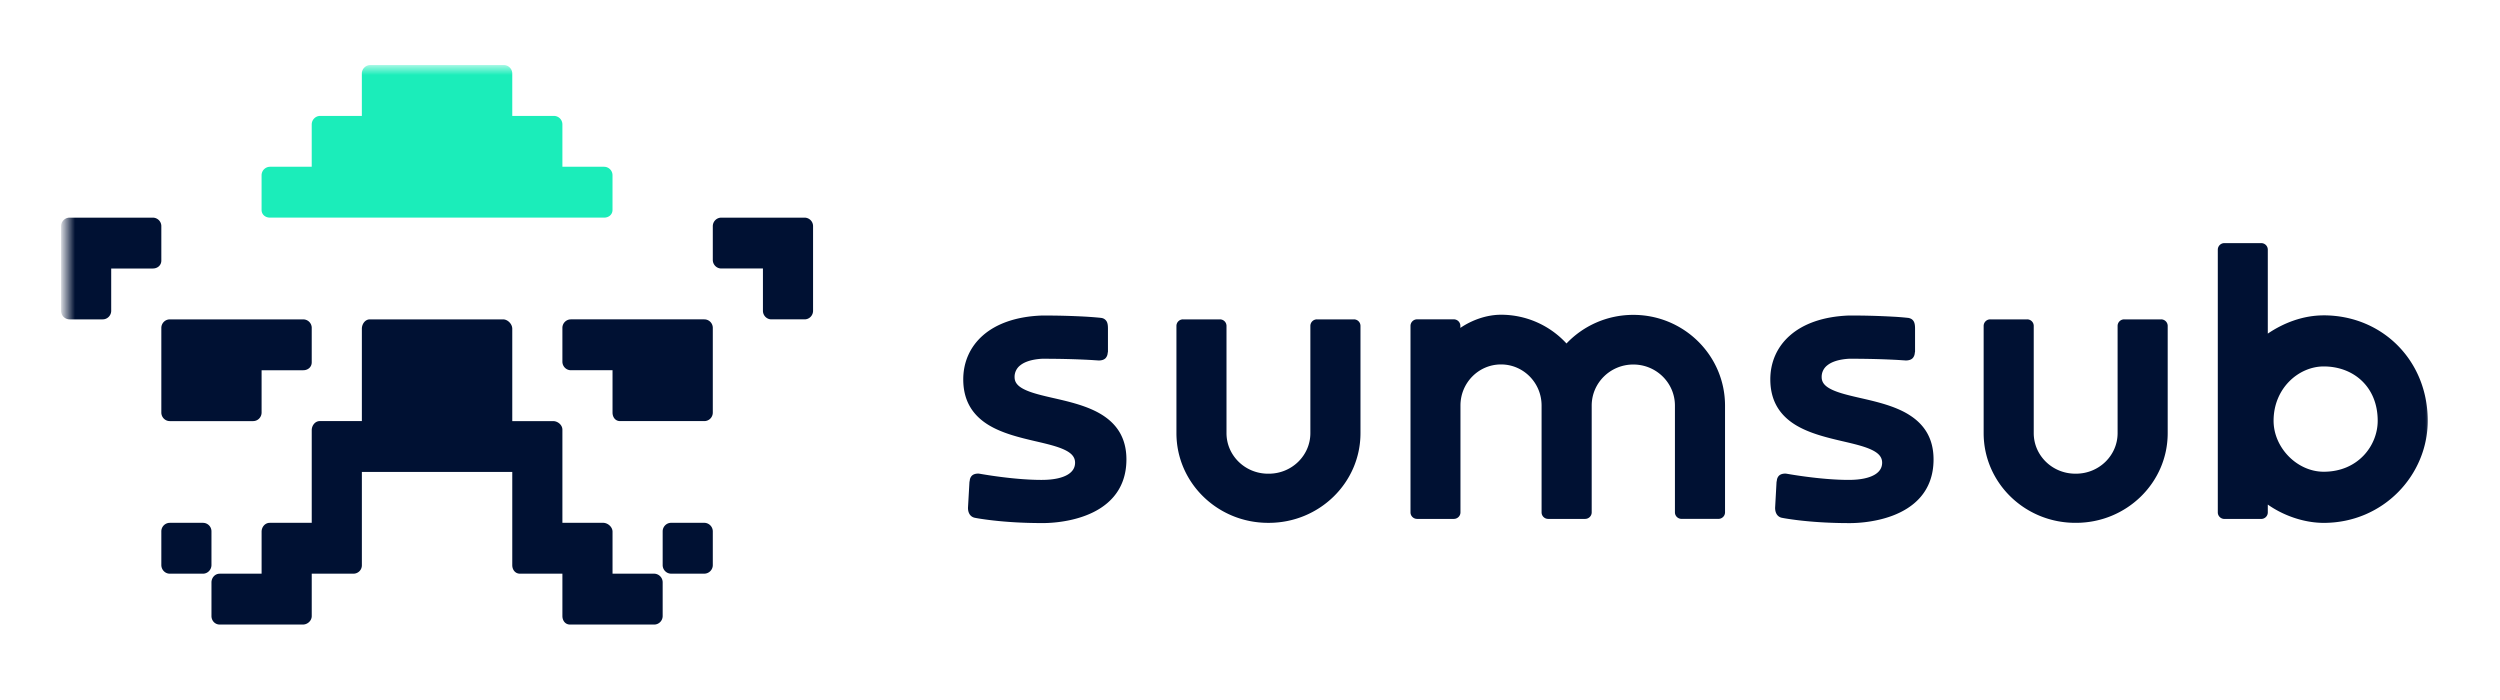
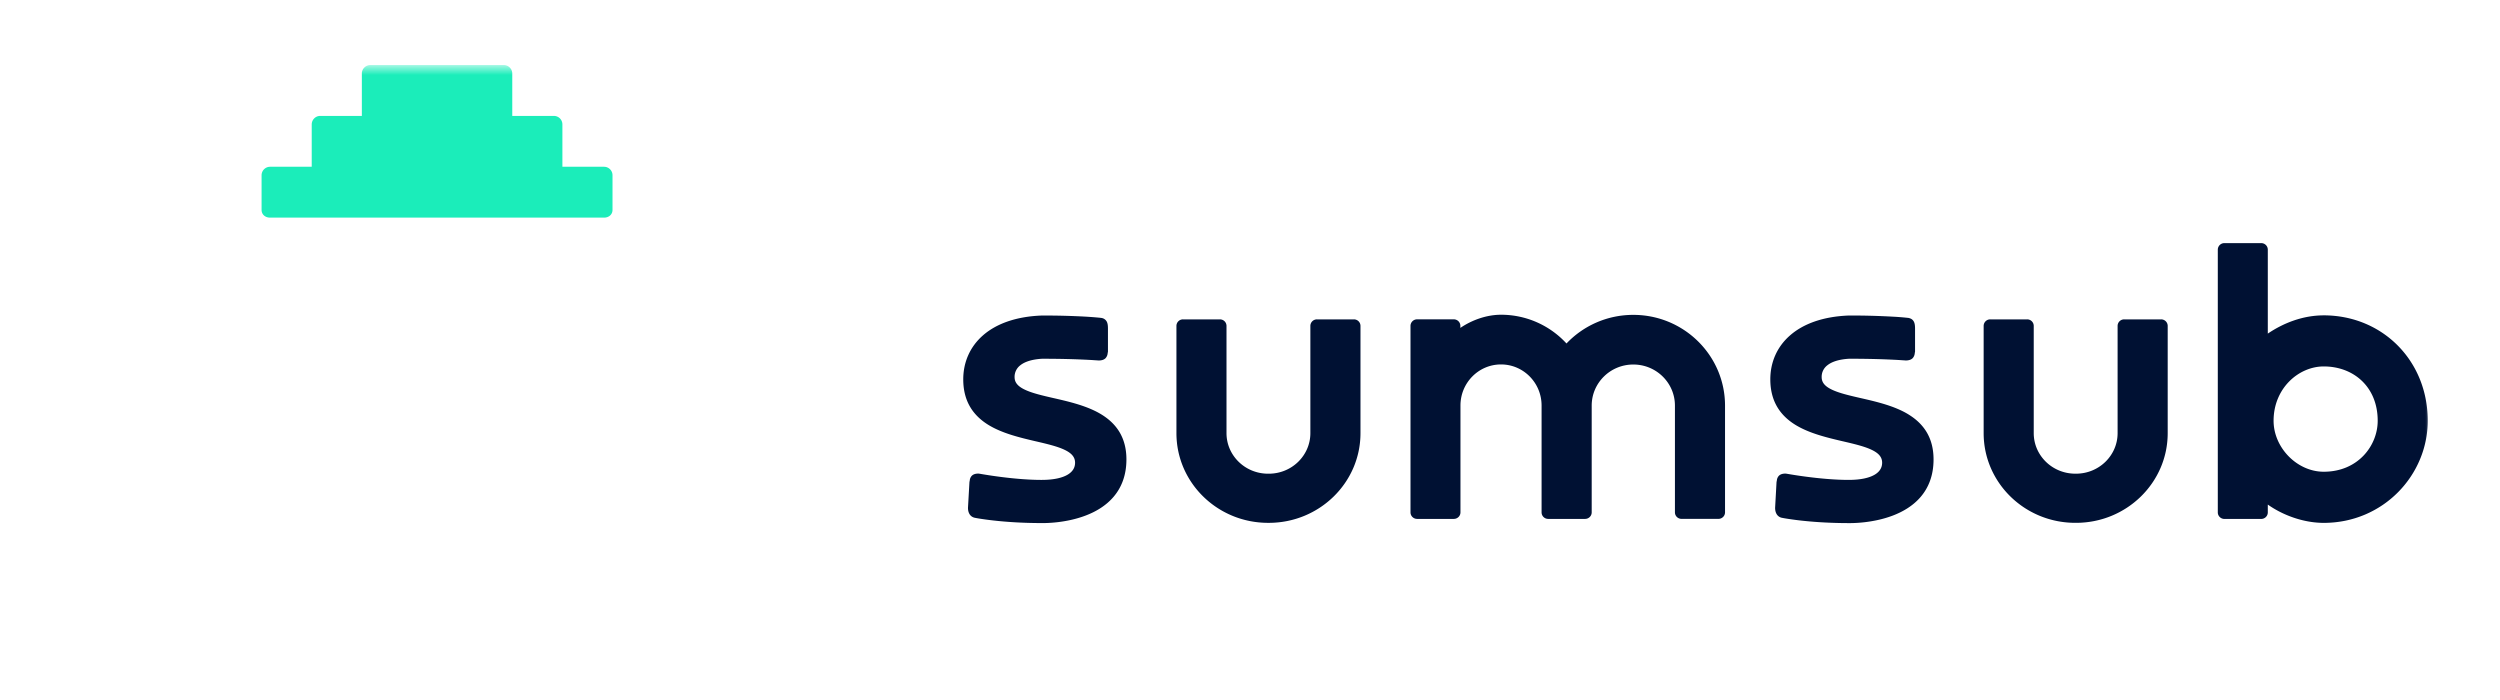
<svg xmlns="http://www.w3.org/2000/svg" width="150" height="42" fill="none" viewBox="0 0 150 42">
  <mask id="a" width="142" height="34" x="4" y="4" maskUnits="userSpaceOnUse" style="mask-type:luminance">
    <path fill="#fff" d="M4 4h142v34H4z" />
  </mask>
  <g fill-rule="evenodd" clip-rule="evenodd" mask="url(#a)">
-     <path fill="#013" d="M9.68 24.75c0 .285.227.516.508.516h5c.28 0 .508-.23.508-.515v-2.537h2.5c.28 0 .508-.19.508-.474v-2.063a.51.51 0 0 0-.508-.514h-8.008c-.28 0-.508.23-.508.514zm0-11.177a.51.51 0 0 0-.508-.514h-5c-.28 0-.508.23-.508.514v5.074a.51.51 0 0 0 .508.515h1.99c.28 0 .51-.23.51-.515V16.11h2.5c.28 0 .508-.192.508-.476zm3.008 18.312a.51.51 0 0 0-.508-.515h-1.994a.51.51 0 0 0-.506.515V33.9c0 .284.225.521.506.521h1.994c.28 0 .508-.237.508-.521zm35.588-18.826h-5c-.28 0-.508.23-.508.514v2.022c0 .284.228.515.508.515h2.5v2.537c0 .285.228.515.508.515h1.992c.28 0 .508-.23.508-.515v-5.074a.51.51 0 0 0-.508-.514m-6.015 6.103h-8.01a.51.51 0 0 0-.507.515v2.022c0 .284.227.515.508.515h2.5v2.537c0 .284.171.515.452.515h5.057a.51.51 0 0 0 .507-.515v-5.074a.51.51 0 0 0-.507-.515m-3.009 15.26h-2.5v-2.52c0-.284-.283-.533-.564-.533h-2.444v-5.588c0-.284-.278-.515-.558-.515h-2.45v-5.541c0-.285-.273-.563-.553-.563H22.19c-.28 0-.478.278-.478.563v5.54h-2.524c-.28 0-.484.264-.484.548v5.557h-2.52c-.28 0-.488.248-.488.532v2.52h-2.514c-.28 0-.494.24-.494.524v2.015c0 .285.214.512.494.512h4.99c.28 0 .532-.227.532-.512v-2.54h2.5c.28 0 .508-.22.508-.504v-5.6h9.024v5.59c0 .284.182.514.462.514h2.546v2.538c0 .284.177.514.457.514h5.051c.28 0 .508-.23.508-.514v-2.013a.52.52 0 0 0-.508-.525m3.003-3.052h-1.987c-.28 0-.508.23-.508.515v2.021c0 .284.227.515.508.515h1.987c.28 0 .513-.23.513-.515v-2.021a.516.516 0 0 0-.513-.515" />
    <path fill="#1BEDBA" d="M16.203 13.058h20.04c.28 0 .508-.181.508-.466v-2.07a.51.51 0 0 0-.507-.516h-2.5V7.47a.51.51 0 0 0-.508-.515h-2.5V4.418a.51.51 0 0 0-.508-.515h-8.01a.51.51 0 0 0-.507.514v2.538h-2.5c-.28 0-.508.23-.508.515v2.536h-2.5a.51.51 0 0 0-.508.515v2.071c0 .285.228.466.508.466" />
    <path fill="#013" d="M97.999 18.892c-1.58 0-3.007.66-4.01 1.717a5.33 5.33 0 0 0-3.928-1.725c-.869 0-1.755.323-2.439.79v-.122a.393.393 0 0 0-.394-.392h-2.203a.395.395 0 0 0-.395.392v11.19c0 .222.183.392.395.392h2.208c.21 0 .395-.17.395-.393v-6.41c0-1.363 1.09-2.465 2.433-2.465 1.345 0 2.434 1.104 2.434 2.465v6.41c0 .223.182.393.394.393h2.219c.21 0 .394-.17.394-.393v-6.406c0-1.356 1.113-2.464 2.497-2.464s2.497 1.108 2.497 2.464v6.405c0 .223.183.392.395.392h2.216c.212 0 .395-.17.395-.392v-6.405c-.002-3.01-2.469-5.443-5.503-5.443m16.521 5.98c-.842-.518-1.921-.767-2.862-.983l-.019-.004c-.684-.157-1.284-.297-1.716-.502-.429-.203-.623-.435-.623-.755a.87.87 0 0 1 .346-.714c.25-.199.663-.352 1.303-.39 1.089 0 1.932.026 2.502.052q.431.02.649.036l.165.01.04.003.01.002h.002l.01.001h.009c.169 0 .323-.033.429-.144a.5.5 0 0 0 .12-.286l.001-.01.011-.063.006-.024V19.73c0-.166-.011-.32-.075-.437-.078-.147-.209-.193-.315-.216l-.009-.002-.01-.001h-.004l-.01-.002-.041-.004a16 16 0 0 0-.815-.065 45 45 0 0 0-2.684-.072h-.008c-1.554.06-2.732.497-3.525 1.19-.796.693-1.188 1.628-1.188 2.64 0 .667.151 1.212.419 1.663.266.448.64.789 1.067 1.056.842.523 1.921.777 2.86.997l.019.004c.685.16 1.286.302 1.719.51.427.205.625.442.625.772 0 .274-.125.52-.429.707-.317.194-.829.324-1.583.324-.857 0-1.792-.093-2.516-.188a26 26 0 0 1-.887-.13l-.252-.042-.042-.007-.026-.004-.016-.003-.005-.001-.019-.004h-.019c-.154 0-.3.029-.403.134a.47.47 0 0 0-.119.27l-.001.01-.014.069-.005.022-.085 1.548v.006c0 .1.015.221.069.33a.47.47 0 0 0 .308.257h.005l.006.002.006-.035-.006.035h.001l.004.002.015.002.055.011q.073.015.212.037c.187.03.459.07.81.111.7.08 1.711.16 2.954.16h.009c.153.001 1.395.011 2.607-.45.608-.231 1.222-.585 1.684-1.13.466-.548.767-1.28.767-2.24 0-.66-.152-1.202-.42-1.647-.27-.446-.645-.783-1.073-1.046m24.904-5.952c-1.234 0-2.392.443-3.356 1.095V14.98a.393.393 0 0 0-.394-.393h-2.211a.394.394 0 0 0-.395.393v15.764c0 .222.183.392.395.392h2.211c.211 0 .394-.17.394-.393v-.47c.88.627 2.125 1.099 3.356 1.099 3.566 0 6.24-2.859 6.24-6.126 0-3.645-2.758-6.325-6.24-6.325m0 9.383c-1.602 0-3.009-1.447-3.009-3.058 0-1.956 1.51-3.26 3.009-3.26 1.792 0 3.238 1.226 3.238 3.26 0 1.48-1.17 3.058-3.238 3.058m-9.757-9.142h-2.216a.394.394 0 0 0-.395.392v6.435c0 1.336-1.11 2.432-2.497 2.432h-.038c-1.386 0-2.497-1.096-2.497-2.432v-6.434a.393.393 0 0 0-.395-.393h-2.216a.393.393 0 0 0-.394.392v6.435c0 2.98 2.47 5.381 5.502 5.381h.038c3.031 0 5.503-2.402 5.503-5.381v-6.434a.394.394 0 0 0-.395-.393m-63.572 5.711c-.842-.518-1.922-.767-2.862-.983l-.02-.004c-.683-.157-1.283-.297-1.715-.502-.429-.203-.623-.435-.623-.755a.87.87 0 0 1 .346-.714c.25-.199.663-.352 1.302-.39 1.09 0 1.933.026 2.503.052q.43.02.648.036l.165.01.041.003.01.002h.002l.01.001h.009c.169 0 .323-.033.428-.144a.5.5 0 0 0 .12-.286l.002-.01.01-.063.006-.024V19.73c0-.166-.01-.32-.074-.437a.43.43 0 0 0-.315-.216l-.01-.002-.009-.001h-.004l-.01-.002-.041-.004q-.055-.007-.162-.016-.216-.021-.653-.05a45 45 0 0 0-2.684-.07h-.008c-1.554.058-2.732.496-3.526 1.188-.794.694-1.186 1.63-1.186 2.642 0 .666.151 1.212.419 1.662.266.448.64.789 1.067 1.056.842.523 1.92.777 2.86.997l.019.004c.685.16 1.286.302 1.719.51.427.205.625.442.625.772 0 .274-.125.52-.43.707-.316.194-.828.324-1.582.324-.857 0-1.792-.093-2.516-.188a25 25 0 0 1-.886-.13q-.165-.026-.253-.042l-.042-.007-.026-.004-.016-.003-.005-.001-.02-.004h-.02c-.154 0-.3.029-.402.134a.47.47 0 0 0-.12.27v.01l-.014.069-.005.022-.088 1.547v.005c0 .102.015.222.069.33a.47.47 0 0 0 .308.257l.005.002h.006l.006-.035-.006.036h.001l.004.001.015.003.055.011q.074.015.212.037c.187.03.459.07.81.11.7.081 1.71.16 2.954.16h.01c.152.002 1.394.012 2.606-.45.608-.23 1.222-.585 1.684-1.13.466-.548.767-1.28.767-2.24 0-.66-.152-1.2-.42-1.647-.268-.444-.642-.78-1.07-1.044m15.138-5.711h-2.216a.393.393 0 0 0-.395.392v6.435c0 1.337-1.11 2.433-2.497 2.433h-.038c-1.386 0-2.497-1.096-2.497-2.433v-6.434a.393.393 0 0 0-.395-.393H70.98a.393.393 0 0 0-.394.392v6.435c0 2.98 2.47 5.382 5.502 5.382h.038c3.031 0 5.503-2.402 5.503-5.382v-6.434a.393.393 0 0 0-.395-.393" />
  </g>
</svg>